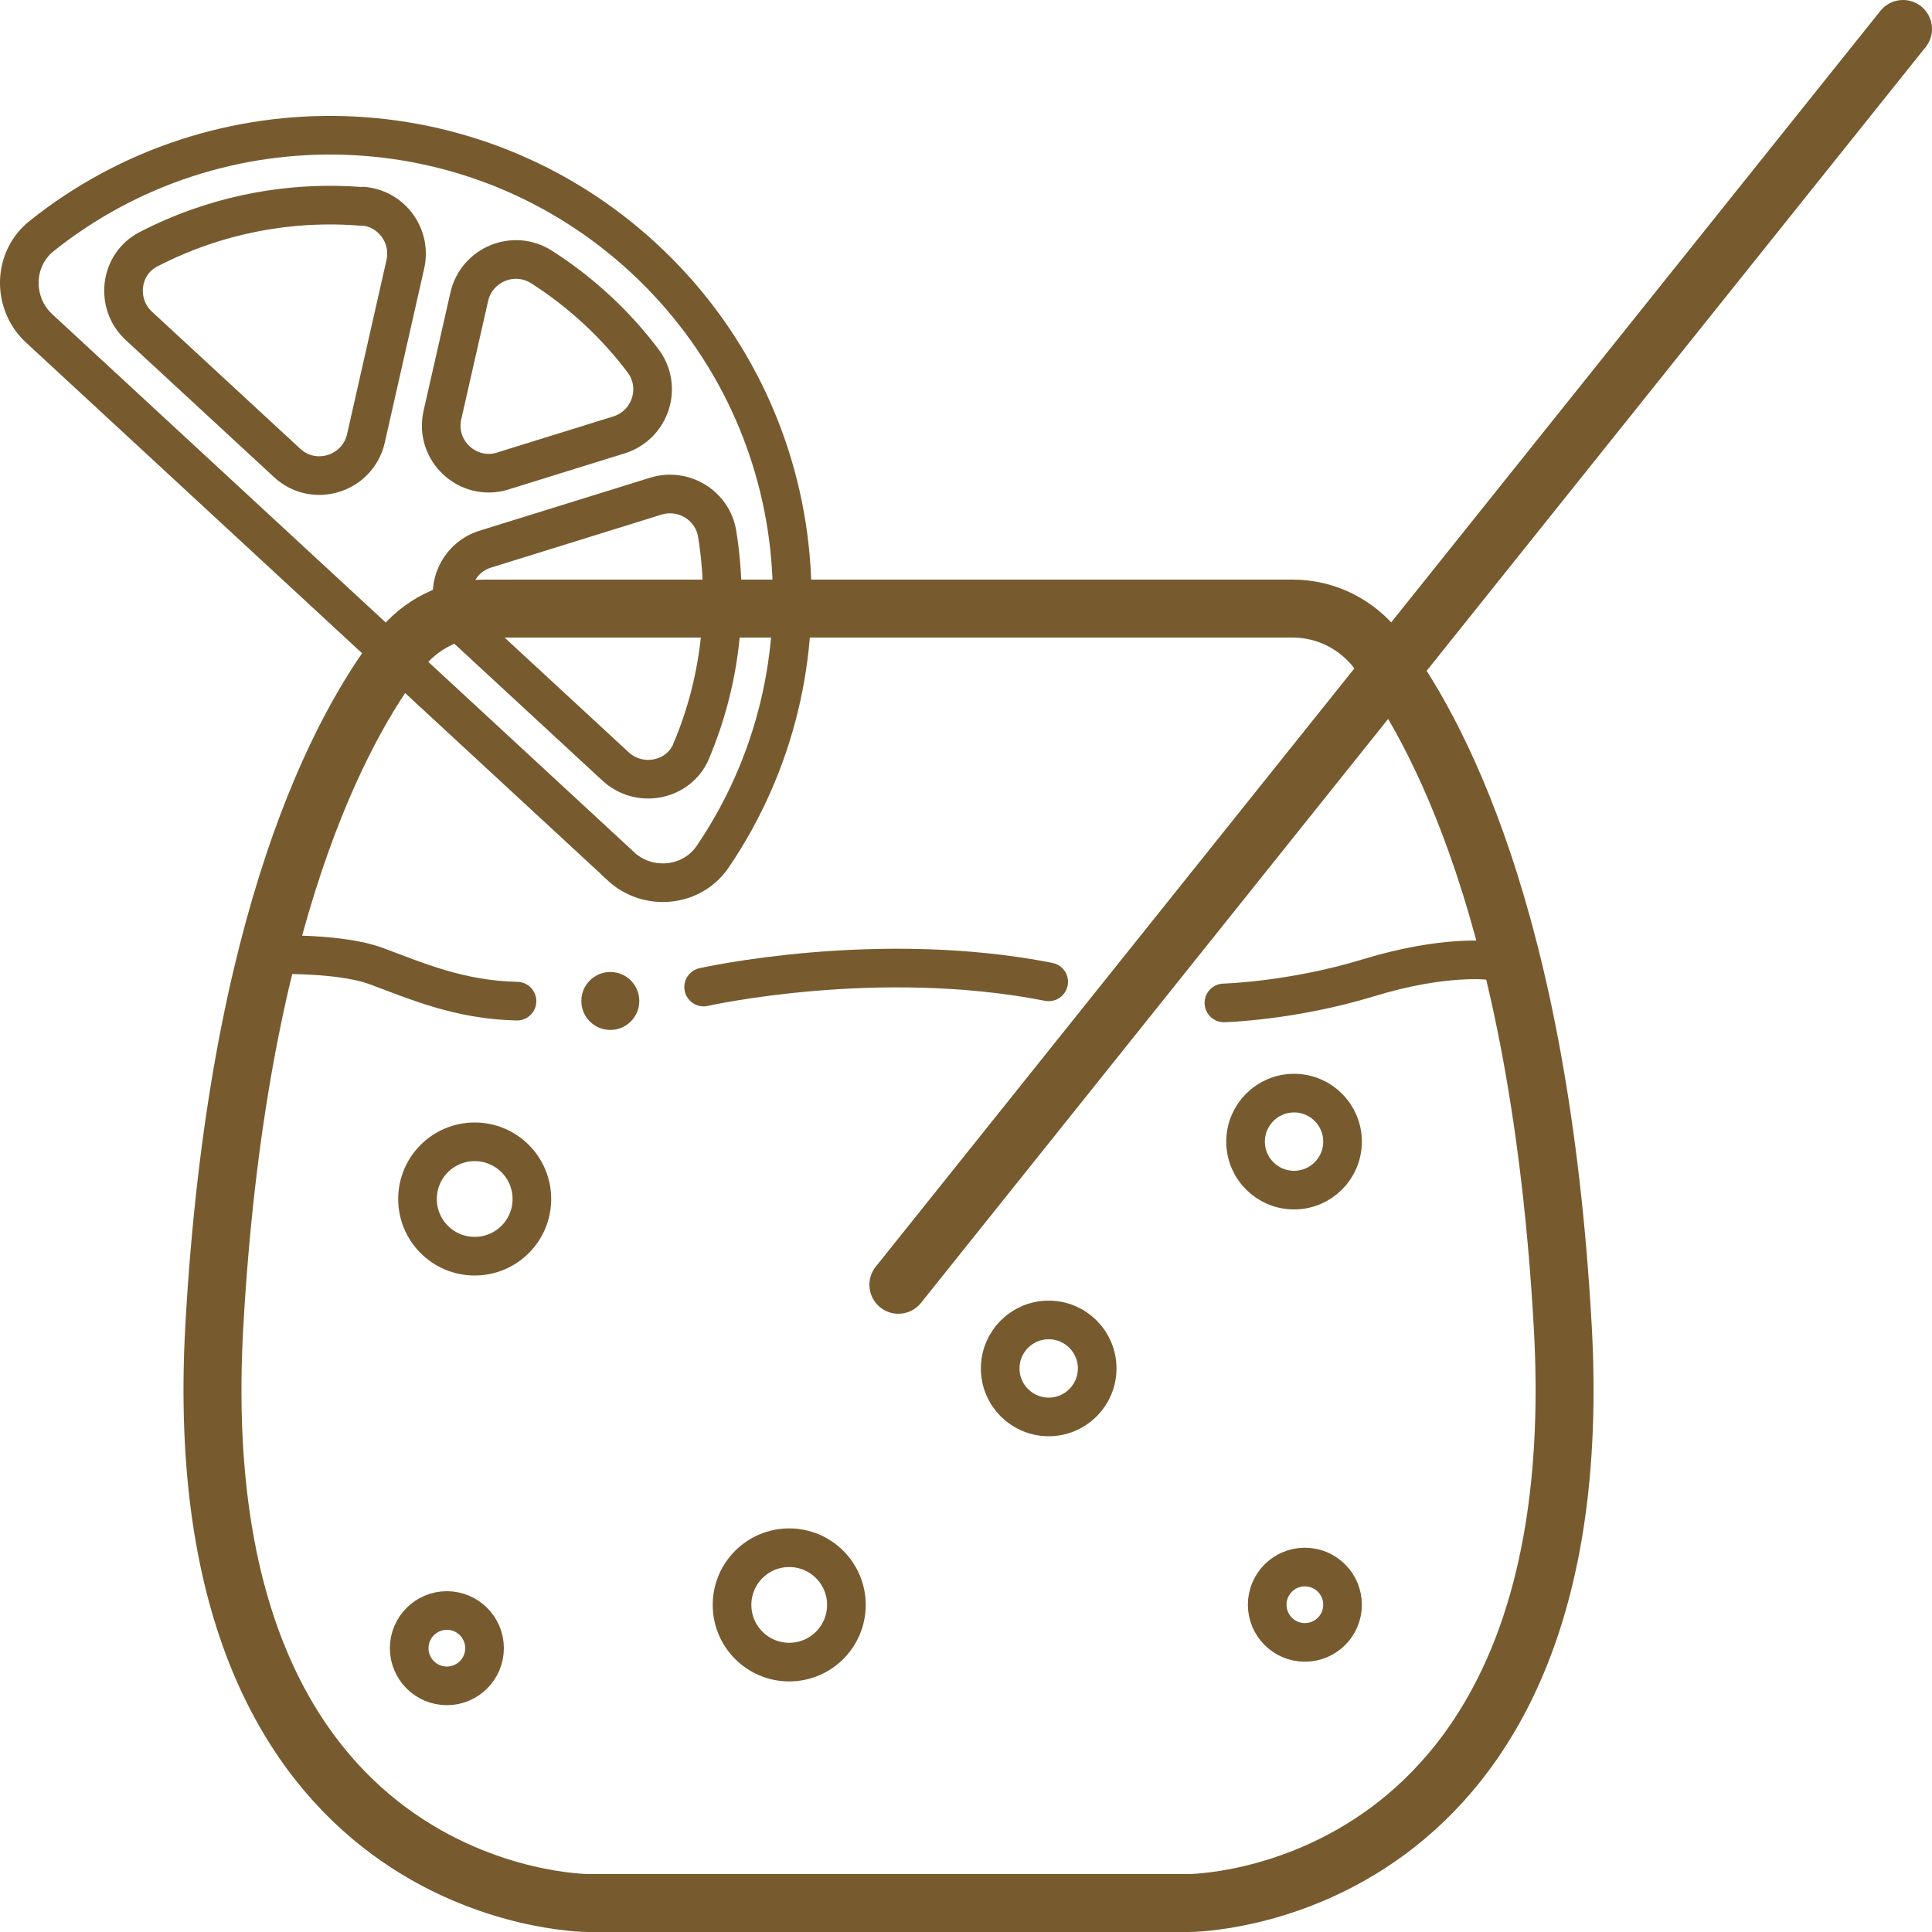
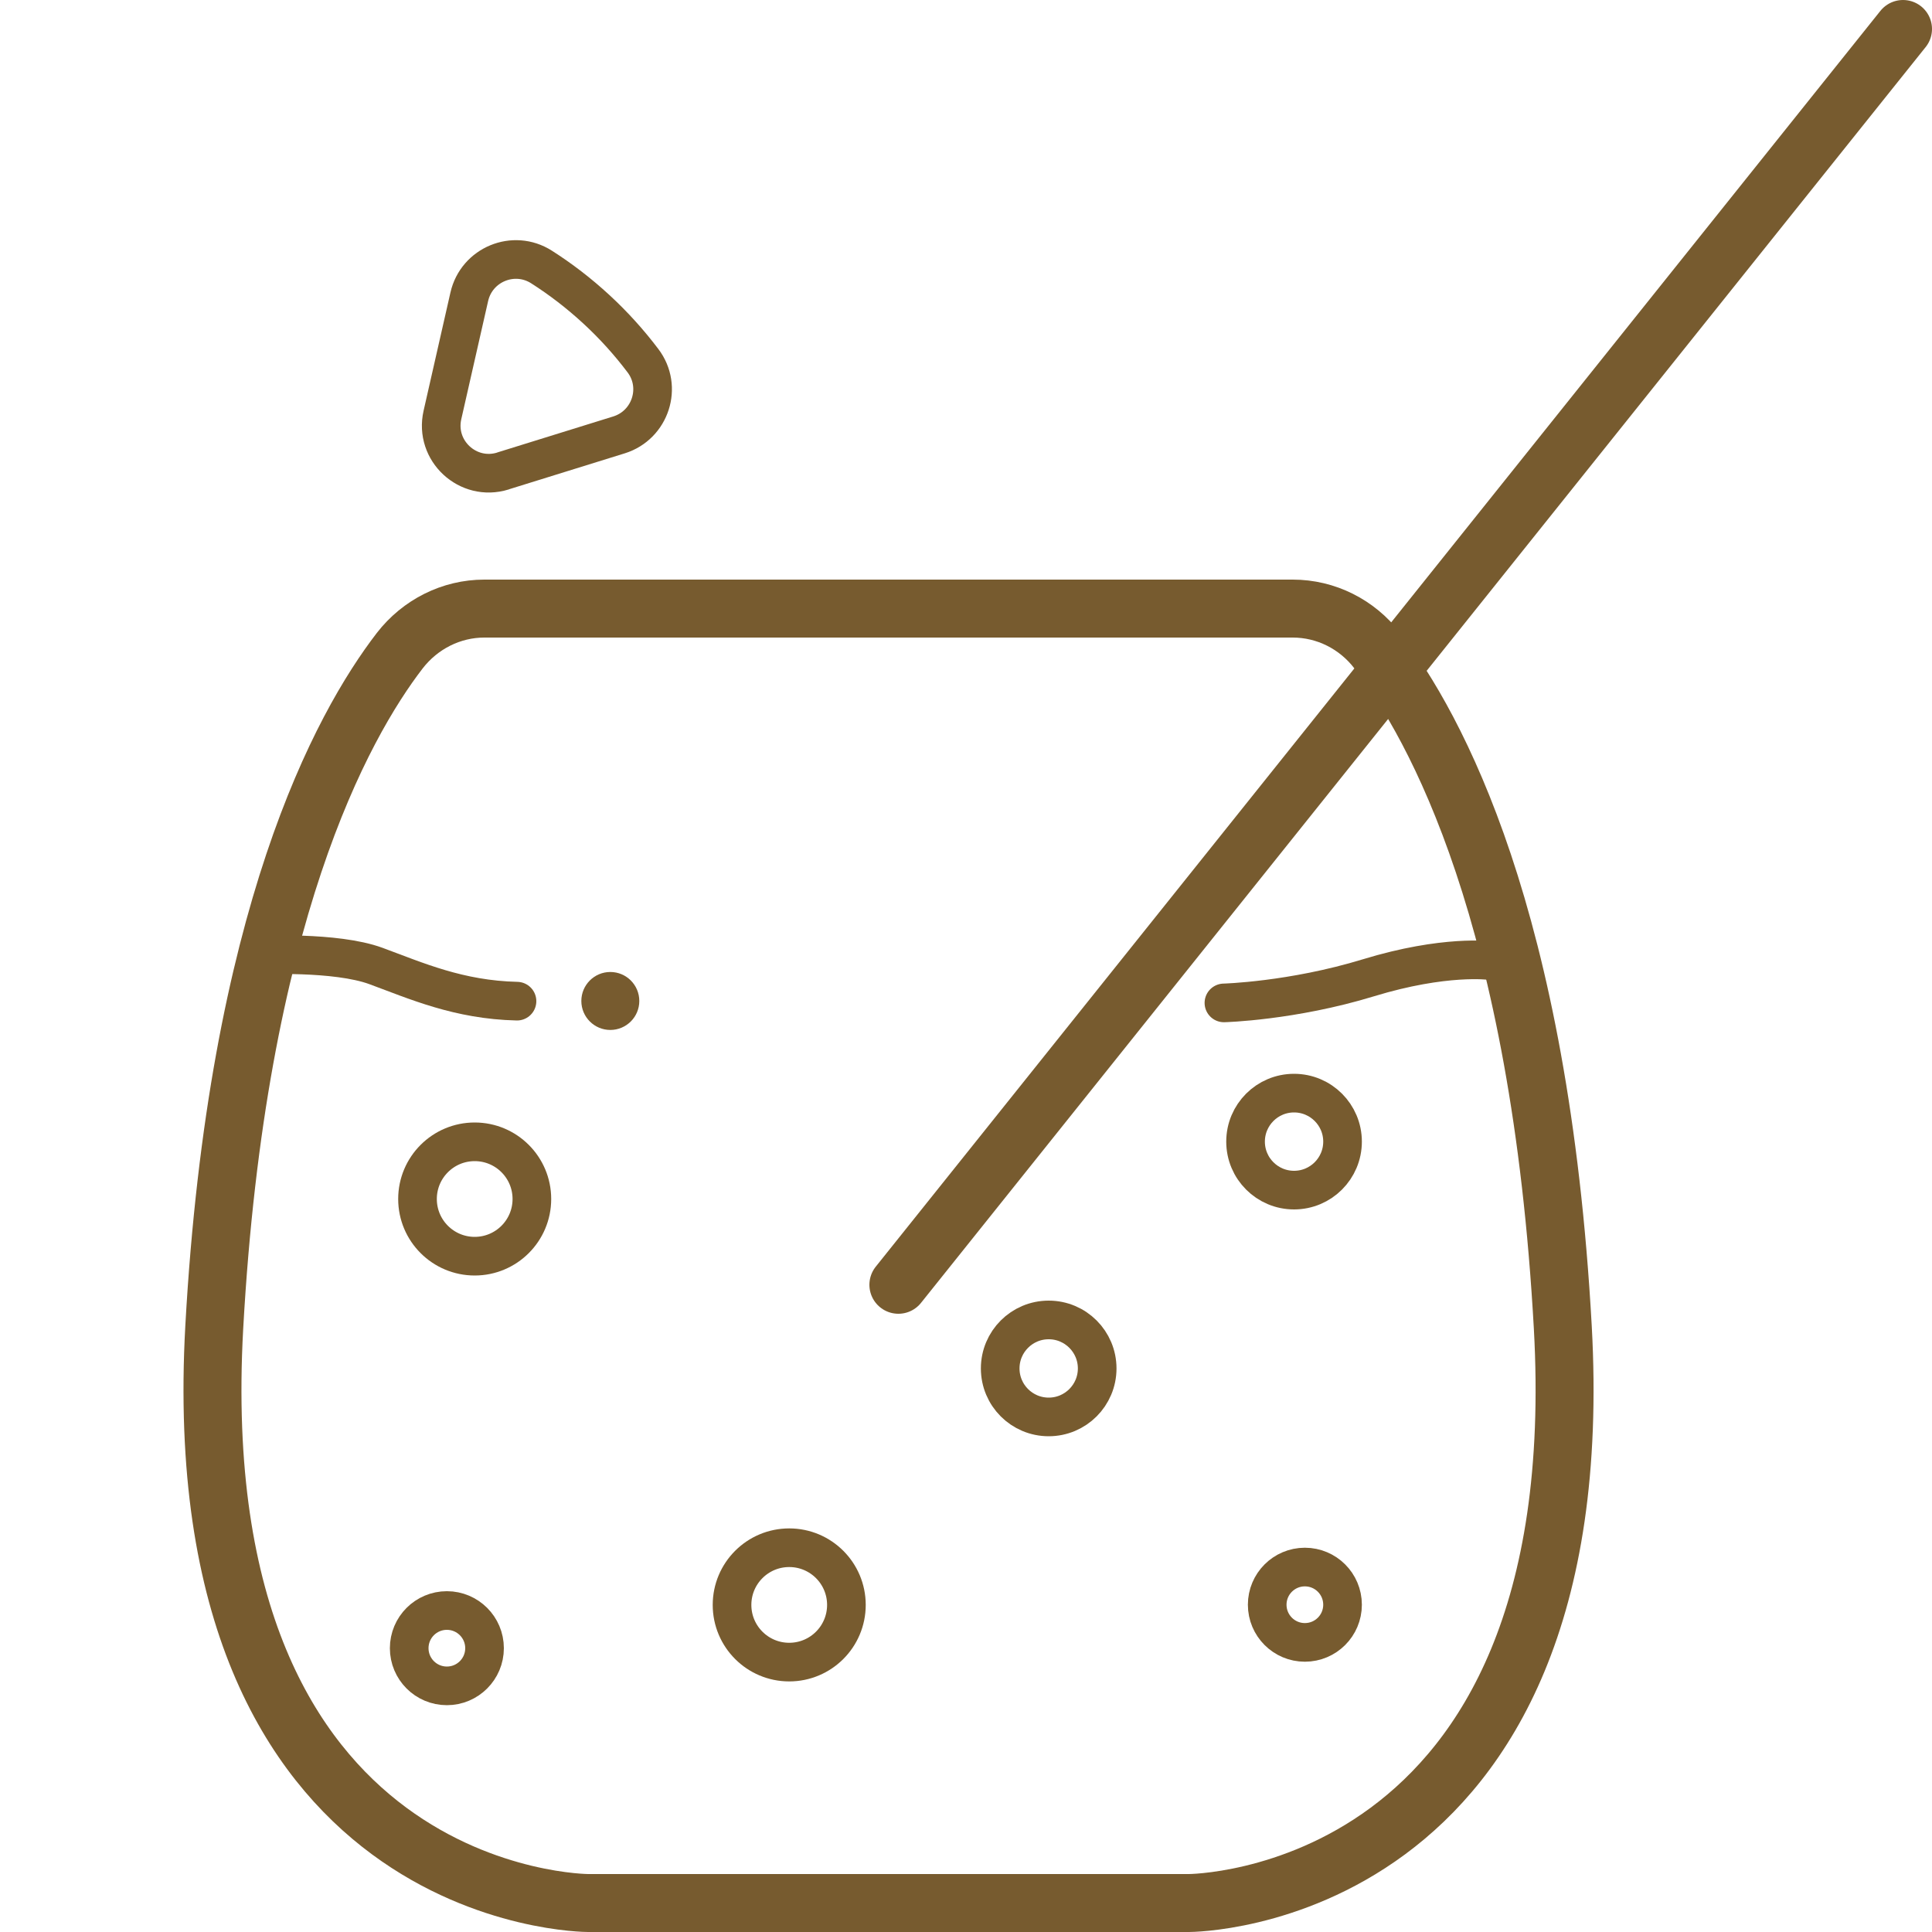
<svg xmlns="http://www.w3.org/2000/svg" id="Layer_1" data-name="Layer 1" viewBox="0 0 100 100">
  <defs>
    <style>
      .cls-1 {
        fill: #775b2f;
      }

      .cls-2, .cls-3, .cls-4, .cls-5, .cls-6 {
        fill: none;
        stroke: #775b2f;
      }

      .cls-2, .cls-4 {
        stroke-width: 3px;
      }

      .cls-2, .cls-4, .cls-5, .cls-6 {
        stroke-miterlimit: 10;
      }

      .cls-2, .cls-5 {
        stroke-linecap: round;
      }

      .cls-3 {
        stroke-linejoin: round;
      }

      .cls-3, .cls-5, .cls-6 {
        stroke-width: 2px;
      }
    </style>
  </defs>
  <circle class="cls-1" cx="31.59" cy="51.81" r="1.5" />
  <path class="cls-4" d="M30.44,98.5s-21,0-19.35-29.8c1.18-21.26,6.6-31.12,9.6-35.02,1.06-1.37,2.67-2.18,4.38-2.18h41.84c1.72,0,3.33.81,4.38,2.18,3.01,3.9,8.42,13.76,9.6,35.02,1.65,29.8-19.35,29.8-19.35,29.8h-31.12Z" />
  <circle class="cls-6" cx="24.57" cy="62.06" r="2.96" />
  <circle class="cls-6" cx="40.85" cy="83.07" r="2.96" />
  <circle class="cls-6" cx="54.28" cy="70.83" r="2.51" />
  <circle class="cls-6" cx="67.54" cy="83.06" r="1.95" />
  <circle class="cls-6" cx="23.13" cy="85.31" r="1.95" />
  <circle class="cls-6" cx="66.98" cy="59.09" r="2.51" />
  <path class="cls-5" d="M13.41,49.44s3.96-.21,6.05.56,4.28,1.75,7.3,1.82" />
-   <path class="cls-5" d="M36.42,51.09s8.96-2.02,17.86-.27" />
  <path class="cls-5" d="M63.35,51.91s3.52-.09,7.48-1.3,6.3-.89,6.3-.89" />
  <g>
-     <path class="cls-6" d="M32.12,44.83c1.41,1.31,3.69,1.1,4.77-.49,6.54-9.63,5.23-22.84-3.57-30.98C24.51,5.22,11.24,4.95,2.15,12.22c-1.5,1.2-1.53,3.49-.11,4.79l30.08,27.81Z" />
    <g>
-       <path class="cls-3" d="M18.79,10.69c-3.8-.32-7.67.43-11.12,2.22-1.49.78-1.71,2.83-.48,3.96l7.67,7.09c1.39,1.29,3.66.58,4.08-1.27l2.04-9.01c.33-1.46-.7-2.88-2.19-3.01Z" />
-       <path class="cls-3" d="M35.77,38.89c1.52-3.58,1.96-7.49,1.35-11.26-.24-1.47-1.74-2.39-3.17-1.95l-8.82,2.74c-1.81.56-2.34,2.88-.94,4.16l7.67,7.09c1.23,1.14,3.26.76,3.92-.79Z" />
      <path class="cls-3" d="M26.05,24.37l5.99-1.86c1.63-.51,2.27-2.48,1.24-3.84-.71-.94-1.51-1.83-2.41-2.66s-1.85-1.56-2.84-2.19c-1.44-.92-3.36-.13-3.74,1.54l-1.39,6.12c-.42,1.85,1.32,3.46,3.13,2.9Z" />
    </g>
  </g>
  <line class="cls-2" x1="98.5" y1="1.5" x2="46.5" y2="66.5" />
</svg>